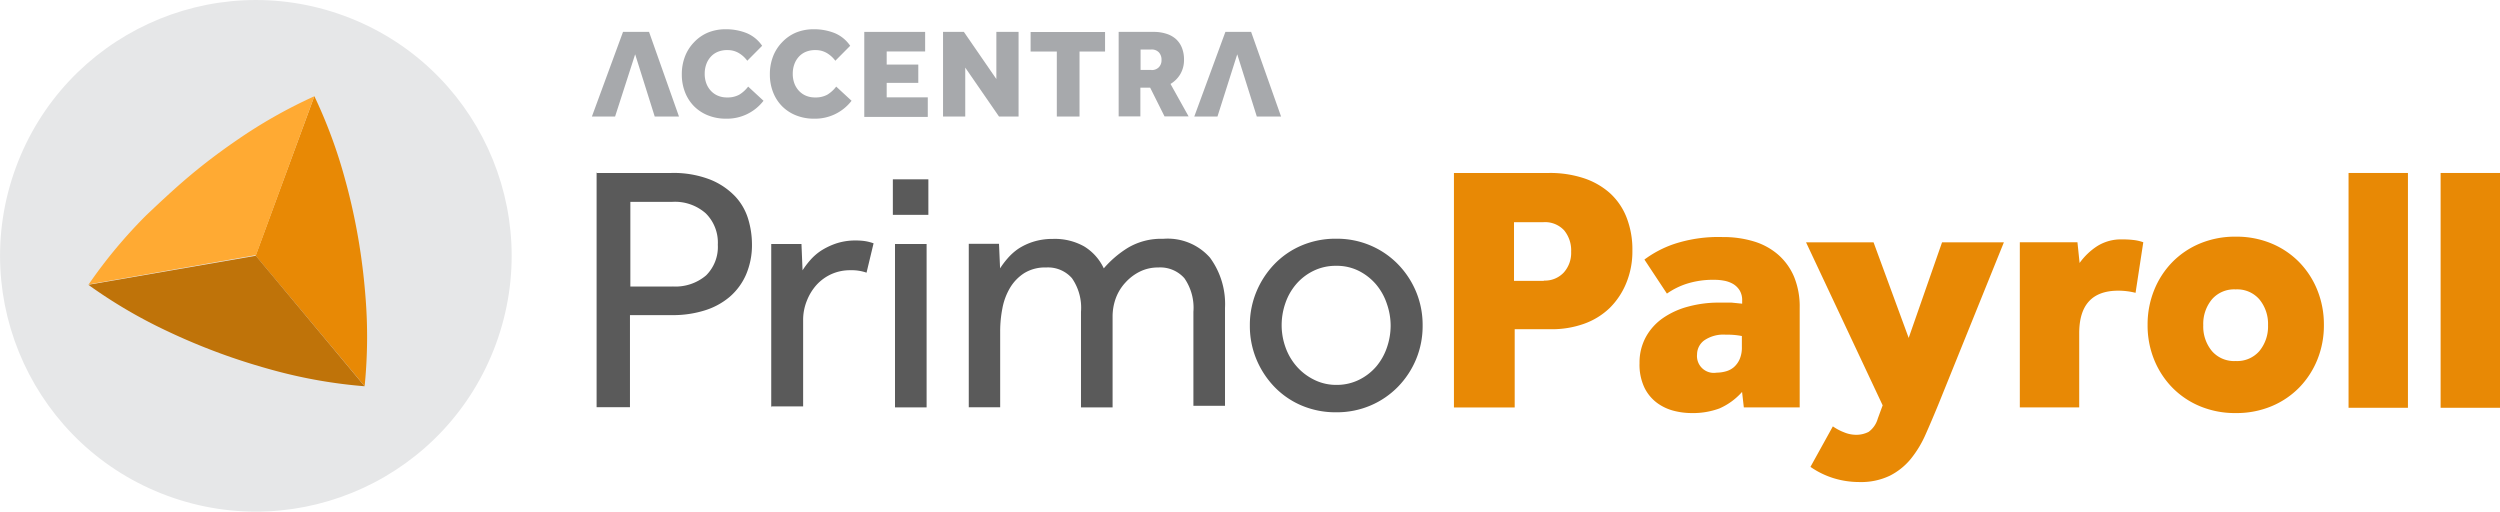
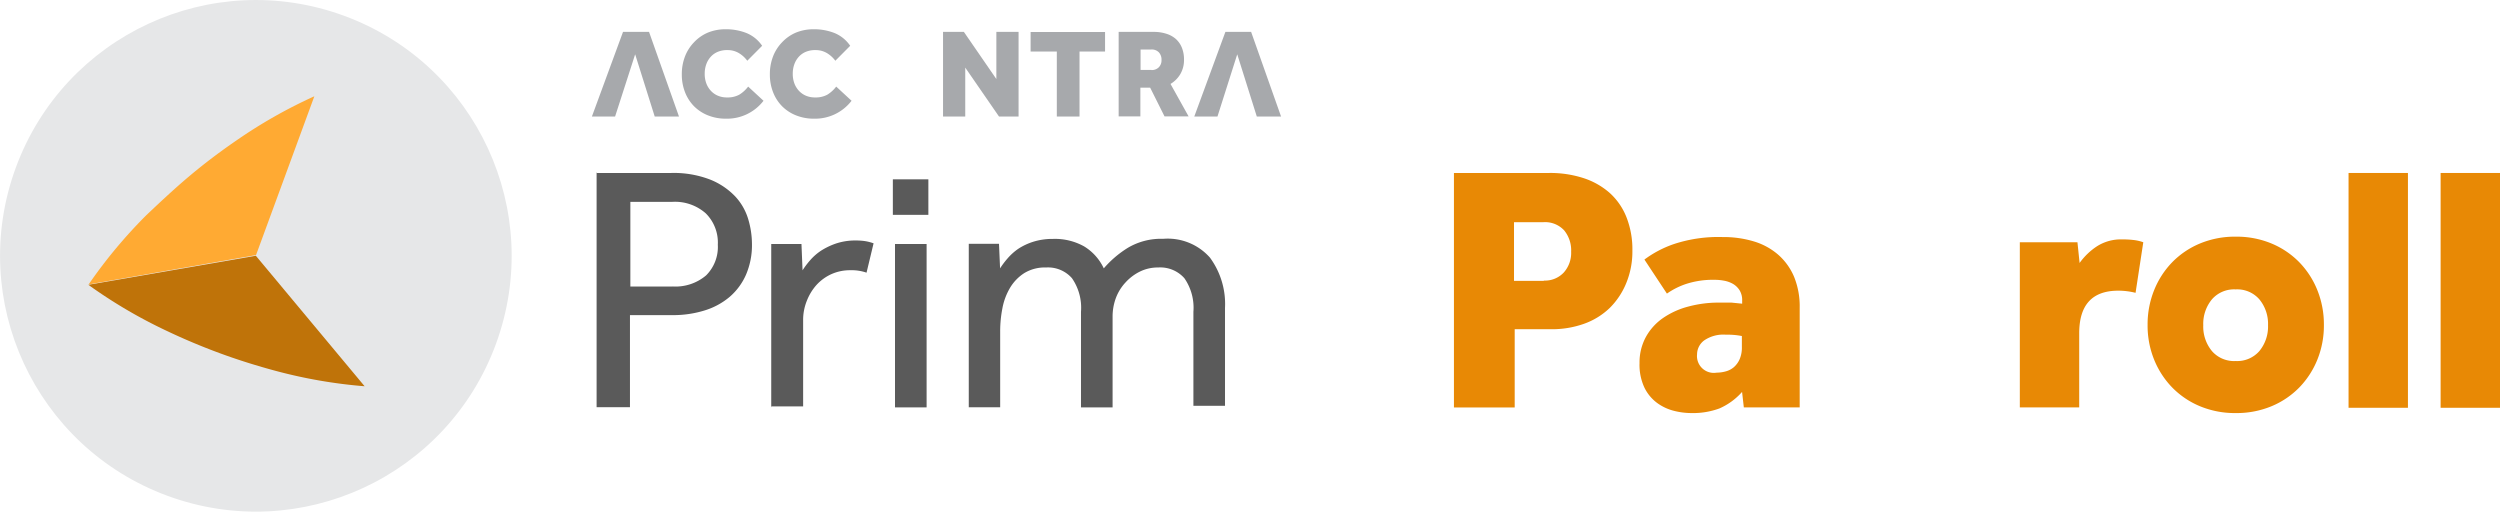
<svg xmlns="http://www.w3.org/2000/svg" id="Layer_2" data-name="Layer 2" viewBox="0 0 255.53 52.29">
  <defs>
    <style>.cls-1{fill:#5a5a5a;}.cls-2{fill:#e88905;}.cls-3{fill:#e6e7e8;}.cls-4{fill:#bf7309;}.cls-5{fill:#fa3;}.cls-6{fill:#a7a9ac;}</style>
  </defs>
  <title>Primo Payroll</title>
  <path id="_Compound_Path_" data-name="&lt;Compound Path&gt;" class="cls-1" d="M-525.32,720.21h7.58a10.35,10.35,0,0,1,4,.68,7.26,7.26,0,0,1,2.55,1.72,5.87,5.87,0,0,1,1.33,2.33,9,9,0,0,1,.38,2.51,7.68,7.68,0,0,1-.61,3.16,6.34,6.34,0,0,1-1.69,2.28,7.26,7.26,0,0,1-2.57,1.38,10.82,10.82,0,0,1-3.25.47h-4.35v9.41h-3.41v-24Zm7.72,11.6a4.82,4.82,0,0,0,3.43-1.13,4.1,4.1,0,0,0,1.2-3.14,4.2,4.2,0,0,0-1.24-3.21,4.75,4.75,0,0,0-3.39-1.17h-4.31v8.66h4.31Z" transform="translate(586.34 -702.53)" />
  <path id="_Compound_Path_2" data-name="&lt;Compound Path&gt;" class="cls-1" d="M-507.51,744.17V729.09q0-.79,0-1.62h3.09l0.11,2.69a8.63,8.63,0,0,1,.75-1,5.58,5.58,0,0,1,1.13-1,7.11,7.11,0,0,1,1.54-.74,6.19,6.19,0,0,1,2-.31,6.3,6.3,0,0,1,1,.07,4.66,4.66,0,0,1,.84.22l-0.72,3a4.63,4.63,0,0,0-1.65-.25,4.64,4.64,0,0,0-1.92.39,4.65,4.65,0,0,0-1.53,1.1,5.32,5.32,0,0,0-1,1.63,5.23,5.23,0,0,0-.38,2v8.8h-3.23Z" transform="translate(586.34 -702.53)" />
  <path id="_Compound_Path_3" data-name="&lt;Compound Path&gt;" class="cls-1" d="M-495.08,720.86h3.63v3.63h-3.63v-3.63Zm0.22,6.61h3.23v16.7h-3.23v-16.7Z" transform="translate(586.34 -702.53)" />
  <path id="_Compound_Path_4" data-name="&lt;Compound Path&gt;" class="cls-1" d="M-487.32,744.17v-15q0-.83,0-1.72h3.09l0.11,2.51a8.66,8.66,0,0,1,.75-1,5.81,5.81,0,0,1,1.11-1,6.23,6.23,0,0,1,1.53-.72,6.53,6.53,0,0,1,2-.29,6.12,6.12,0,0,1,3.21.77,5.23,5.23,0,0,1,2,2.24,10.6,10.6,0,0,1,2.46-2.1,6.65,6.65,0,0,1,3.61-.92,5.76,5.76,0,0,1,4.78,1.92,8,8,0,0,1,1.54,5.15v10h-3.23V734.4a5.29,5.29,0,0,0-.92-3.43,3.29,3.29,0,0,0-2.68-1.1,4.16,4.16,0,0,0-1.85.41,4.93,4.93,0,0,0-1.47,1.1,4.79,4.79,0,0,0-1,1.6,5.46,5.46,0,0,0-.34,1.92v9.27h-3.23V734.4a5.29,5.29,0,0,0-.92-3.43,3.25,3.25,0,0,0-2.64-1.1,4.05,4.05,0,0,0-2.23.57,4.55,4.55,0,0,0-1.45,1.49,6.36,6.36,0,0,0-.79,2.1,12.22,12.22,0,0,0-.23,2.37v7.76h-3.23Z" transform="translate(586.34 -702.53)" />
-   <path id="_Compound_Path_5" data-name="&lt;Compound Path&gt;" class="cls-1" d="M-449.76,744.67a8.85,8.85,0,0,1-3.56-.7,8.45,8.45,0,0,1-2.78-1.92,9.09,9.09,0,0,1-1.83-2.82,8.84,8.84,0,0,1-.66-3.43,8.84,8.84,0,0,1,.66-3.43,9.1,9.1,0,0,1,1.83-2.82,8.45,8.45,0,0,1,2.78-1.92,8.85,8.85,0,0,1,3.56-.7,8.75,8.75,0,0,1,3.52.7,8.65,8.65,0,0,1,2.8,1.92,8.94,8.94,0,0,1,1.85,2.82,8.85,8.85,0,0,1,.66,3.43,8.85,8.85,0,0,1-.66,3.43,8.93,8.93,0,0,1-1.85,2.82,8.65,8.65,0,0,1-2.8,1.92A8.75,8.75,0,0,1-449.76,744.67Zm0-2.8a5.14,5.14,0,0,0,2.33-.52,5.53,5.53,0,0,0,1.76-1.36,6,6,0,0,0,1.09-1.94,6.85,6.85,0,0,0,.38-2.24,6.75,6.75,0,0,0-.38-2.21,6,6,0,0,0-1.11-2,5.68,5.68,0,0,0-1.76-1.38,5,5,0,0,0-2.32-.52,5.15,5.15,0,0,0-2.33.52,5.52,5.52,0,0,0-1.76,1.36,5.94,5.94,0,0,0-1.1,1.94,6.85,6.85,0,0,0-.38,2.24,6.69,6.69,0,0,0,.38,2.23,6,6,0,0,0,1.11,1.94,5.66,5.66,0,0,0,1.76,1.38A5,5,0,0,0-449.76,741.87Z" transform="translate(586.34 -702.53)" />
  <path id="_Compound_Path_6" data-name="&lt;Compound Path&gt;" class="cls-2" d="M-437.73,720.21H-428a11,11,0,0,1,3.5.52,7.6,7.6,0,0,1,2.68,1.51,6.6,6.6,0,0,1,1.72,2.48,9,9,0,0,1,.61,3.43,8.48,8.48,0,0,1-.63,3.32A7.62,7.62,0,0,1-421.8,734a7.33,7.33,0,0,1-2.62,1.62,9.73,9.73,0,0,1-3.36.56h-3.74v8h-6.21v-24Zm9.23,11a2.63,2.63,0,0,0,2-.83,3,3,0,0,0,.75-2.12,3.22,3.22,0,0,0-.72-2.19,2.66,2.66,0,0,0-2.12-.83h-3v6h3Z" transform="translate(586.34 -702.53)" />
  <path id="_Compound_Path_7" data-name="&lt;Compound Path&gt;" class="cls-2" d="M-408.28,742.59a6.65,6.65,0,0,1-2.32,1.69,7.83,7.83,0,0,1-2.89.47,7.28,7.28,0,0,1-1.76-.23,4.94,4.94,0,0,1-1.72-.81,4.3,4.3,0,0,1-1.29-1.56,5.48,5.48,0,0,1-.5-2.5,5.43,5.43,0,0,1,.65-2.68,5.69,5.69,0,0,1,1.76-1.94,8.24,8.24,0,0,1,2.59-1.17,11.87,11.87,0,0,1,3.09-.4q0.83,0,1.31,0l1.09,0.11v-0.32a1.91,1.91,0,0,0-.27-1.06,2,2,0,0,0-.68-0.65,2.89,2.89,0,0,0-.9-0.32,5.26,5.26,0,0,0-1-.09,8.86,8.86,0,0,0-2.84.41,7.58,7.58,0,0,0-2,1l-2.3-3.48a11,11,0,0,1,3-1.58,14.47,14.47,0,0,1,5-.72,10.7,10.7,0,0,1,3.2.45,6.75,6.75,0,0,1,2.48,1.36,6.22,6.22,0,0,1,1.62,2.26,8,8,0,0,1,.57,3.14v10.2h-5.71Zm0-5.71a7.54,7.54,0,0,0-1.65-.14,3.46,3.46,0,0,0-2.23.59,1.79,1.79,0,0,0-.72,1.42,1.72,1.72,0,0,0,2,1.87,3.56,3.56,0,0,0,.93-0.13,2.1,2.1,0,0,0,.83-0.43,2.33,2.33,0,0,0,.59-0.81,3,3,0,0,0,.23-1.26v-1.11Z" transform="translate(586.34 -702.53)" />
-   <path id="_Compound_Path_8" data-name="&lt;Compound Path&gt;" class="cls-2" d="M-399,746.11a5.25,5.25,0,0,0,1.15.61,3.23,3.23,0,0,0,1.15.25,2.75,2.75,0,0,0,1.36-.3,2.51,2.51,0,0,0,.93-1.35l0.5-1.36-7.83-16.66h6.9l3.59,9.77,3.41-9.77h6.32l-6.72,16.63q-0.65,1.58-1.28,3a10.92,10.92,0,0,1-1.51,2.5,6.66,6.66,0,0,1-2.14,1.72,6.79,6.79,0,0,1-3.12.65,8.94,8.94,0,0,1-2.59-.38,8.59,8.59,0,0,1-2.41-1.17Z" transform="translate(586.34 -702.53)" />
  <path id="_Compound_Path_9" data-name="&lt;Compound Path&gt;" class="cls-2" d="M-379.9,727.29H-374l0.22,2.12a6.71,6.71,0,0,1,1.78-1.71,4.55,4.55,0,0,1,2.57-.7,9.25,9.25,0,0,1,1.24.07,4.53,4.53,0,0,1,.92.22l-0.79,5.17a7.24,7.24,0,0,0-1.76-.22q-4,0-4,4.35v7.58h-6.07V727.29Z" transform="translate(586.34 -702.53)" />
  <path id="_Compound_Path_10" data-name="&lt;Compound Path&gt;" class="cls-2" d="M-366.83,735.73a9.34,9.34,0,0,1,.66-3.52,8.78,8.78,0,0,1,1.85-2.87,8.56,8.56,0,0,1,2.84-1.92,9.29,9.29,0,0,1,3.66-.7,9.29,9.29,0,0,1,3.66.7,8.57,8.57,0,0,1,2.84,1.92,8.79,8.79,0,0,1,1.85,2.87,9.35,9.35,0,0,1,.66,3.52,9.3,9.3,0,0,1-.66,3.54,8.83,8.83,0,0,1-1.85,2.86,8.56,8.56,0,0,1-2.84,1.92,9.29,9.29,0,0,1-3.66.7,9.29,9.29,0,0,1-3.66-.7,8.55,8.55,0,0,1-2.84-1.92,8.81,8.81,0,0,1-1.85-2.86A9.29,9.29,0,0,1-366.83,735.73Zm9,3.7a3,3,0,0,0,2.41-1,3.93,3.93,0,0,0,.9-2.66,3.93,3.93,0,0,0-.9-2.66,3,3,0,0,0-2.41-1,3,3,0,0,0-2.41,1,3.92,3.92,0,0,0-.9,2.66,3.92,3.92,0,0,0,.9,2.66A3,3,0,0,0-357.81,739.43Z" transform="translate(586.34 -702.53)" />
  <path id="_Compound_Path_11" data-name="&lt;Compound Path&gt;" class="cls-2" d="M-346.29,720.21h6.07v24h-6.07v-24Z" transform="translate(586.34 -702.53)" />
  <path id="_Compound_Path_12" data-name="&lt;Compound Path&gt;" class="cls-2" d="M-336.88,720.21h6.07v24h-6.07v-24Z" transform="translate(586.34 -702.53)" />
  <g id="_Group_" data-name="&lt;Group&gt;">
    <circle id="_Path_" data-name="&lt;Path&gt;" class="cls-3" cx="-560.2" cy="728.68" r="26.14" transform="translate(-464.68 -750.95) rotate(-69.83)" />
    <g id="_Group_2" data-name="&lt;Group&gt;">
      <g id="_Group_3" data-name="&lt;Group&gt;">
-         <path id="_Path_2" data-name="&lt;Path&gt;" class="cls-2" d="M-549.07,742a50.56,50.56,0,0,0,.08-9.22c-0.15-1.92-.39-3.91-0.74-5.93s-0.79-4-1.3-5.84a50.55,50.55,0,0,0-3.18-8.65l-6,16.3Z" transform="translate(586.34 -702.53)" />
-       </g>
+         </g>
      <g id="_Group_4" data-name="&lt;Group&gt;">
        <path id="_Path_3" data-name="&lt;Path&gt;" class="cls-4" d="M-577.31,731.64a50.56,50.56,0,0,0,7.95,4.68c1.74,0.83,3.58,1.61,5.51,2.32s3.84,1.3,5.7,1.8a50.55,50.55,0,0,0,9.08,1.57l-11.12-13.34Z" transform="translate(586.34 -702.53)" />
      </g>
      <g id="_Group_5" data-name="&lt;Group&gt;">
        <path id="_Path_4" data-name="&lt;Path&gt;" class="cls-5" d="M-554.21,712.37a50.56,50.56,0,0,0-8,4.54c-1.59,1.09-3.19,2.29-4.76,3.61s-3,2.67-4.41,4a50.55,50.55,0,0,0-5.9,7.08l17.11-3Z" transform="translate(586.34 -702.53)" />
      </g>
    </g>
  </g>
  <g id="_Group_6" data-name="&lt;Group&gt;">
    <path id="_Compound_Path_13" data-name="&lt;Compound Path&gt;" class="cls-6" d="M-508.3,712.83a4.7,4.7,0,0,1-3.85,1.83,4.82,4.82,0,0,1-1.83-.34,4.19,4.19,0,0,1-1.42-.93,4.22,4.22,0,0,1-.92-1.43,4.89,4.89,0,0,1-.33-1.83,5,5,0,0,1,.32-1.82,4.3,4.3,0,0,1,.92-1.45,4.18,4.18,0,0,1,1.43-1,4.74,4.74,0,0,1,1.83-.34,5.67,5.67,0,0,1,2.09.38,3.57,3.57,0,0,1,1.62,1.31l-1.52,1.53a2.92,2.92,0,0,0-.87-0.79,2.23,2.23,0,0,0-1.15-.3,2.47,2.47,0,0,0-1,.18,2,2,0,0,0-.72.51,2.28,2.28,0,0,0-.45.76,2.78,2.78,0,0,0-.16.94,2.77,2.77,0,0,0,.16,1,2.27,2.27,0,0,0,.46.76,2.07,2.07,0,0,0,.72.51,2.34,2.34,0,0,0,.94.18,2.49,2.49,0,0,0,1.23-.27,3.26,3.26,0,0,0,.93-0.84Z" transform="translate(586.34 -702.53)" />
    <path id="_Compound_Path_14" data-name="&lt;Compound Path&gt;" class="cls-6" d="M-499.3,712.83a4.7,4.7,0,0,1-3.85,1.83,4.82,4.82,0,0,1-1.83-.34,4.19,4.19,0,0,1-1.42-.93,4.22,4.22,0,0,1-.92-1.43,4.89,4.89,0,0,1-.33-1.83,5,5,0,0,1,.32-1.82,4.3,4.3,0,0,1,.92-1.45,4.18,4.18,0,0,1,1.43-1,4.74,4.74,0,0,1,1.83-.34,5.67,5.67,0,0,1,2.09.38,3.57,3.57,0,0,1,1.62,1.31l-1.52,1.53a2.92,2.92,0,0,0-.87-0.79,2.23,2.23,0,0,0-1.15-.3,2.47,2.47,0,0,0-1,.18,2,2,0,0,0-.72.51,2.28,2.28,0,0,0-.45.76,2.78,2.78,0,0,0-.16.94,2.77,2.77,0,0,0,.16,1,2.27,2.27,0,0,0,.46.76,2.07,2.07,0,0,0,.72.51,2.34,2.34,0,0,0,.94.18,2.49,2.49,0,0,0,1.23-.27,3.26,3.26,0,0,0,.93-0.84Z" transform="translate(586.34 -702.53)" />
-     <path id="_Compound_Path_15" data-name="&lt;Compound Path&gt;" class="cls-6" d="M-498,705.79h6.22v2h-3.93v1.34h3.23V711h-3.23v1.48h4.2v2H-498v-8.65Z" transform="translate(586.34 -702.53)" />
    <path id="_Compound_Path_16" data-name="&lt;Compound Path&gt;" class="cls-6" d="M-489.91,705.79h2.09l3.32,4.82v-4.82h2.27v8.65h-2l-3.45-5v5h-2.27v-8.65Z" transform="translate(586.34 -702.53)" />
    <path id="_Compound_Path_17" data-name="&lt;Compound Path&gt;" class="cls-6" d="M-478.32,707.8H-481v-2h7.61v2H-476v6.64h-2.32V707.8Z" transform="translate(586.34 -702.53)" />
    <path id="_Compound_Path_18" data-name="&lt;Compound Path&gt;" class="cls-6" d="M-472,705.79h3.58a4.13,4.13,0,0,1,1.26.18,2.67,2.67,0,0,1,1,.54,2.4,2.4,0,0,1,.62.89,3.2,3.2,0,0,1,.22,1.23,2.84,2.84,0,0,1-.38,1.48,2.88,2.88,0,0,1-1,1l1.85,3.32h-2.46l-1.47-2.94h-1v2.94H-472v-8.65Zm3.36,3.9a1,1,0,0,0,.74-0.28,1,1,0,0,0,.28-0.75,1.08,1.08,0,0,0-.27-0.78,1,1,0,0,0-.77-0.29h-1.1v2.09h1.12Z" transform="translate(586.34 -702.53)" />
    <path id="_Compound_Path_19" data-name="&lt;Compound Path&gt;" class="cls-6" d="M-523.47,714.44h-2.37l3.18-8.65H-520l3.06,8.65h-2.48l-2-6.36Z" transform="translate(586.34 -702.53)" />
    <path id="_Compound_Path_20" data-name="&lt;Compound Path&gt;" class="cls-6" d="M-461.9,714.44h-2.37l3.18-8.65h2.63l3.06,8.65h-2.48l-2-6.36Z" transform="translate(586.34 -702.53)" />
  </g>
</svg>